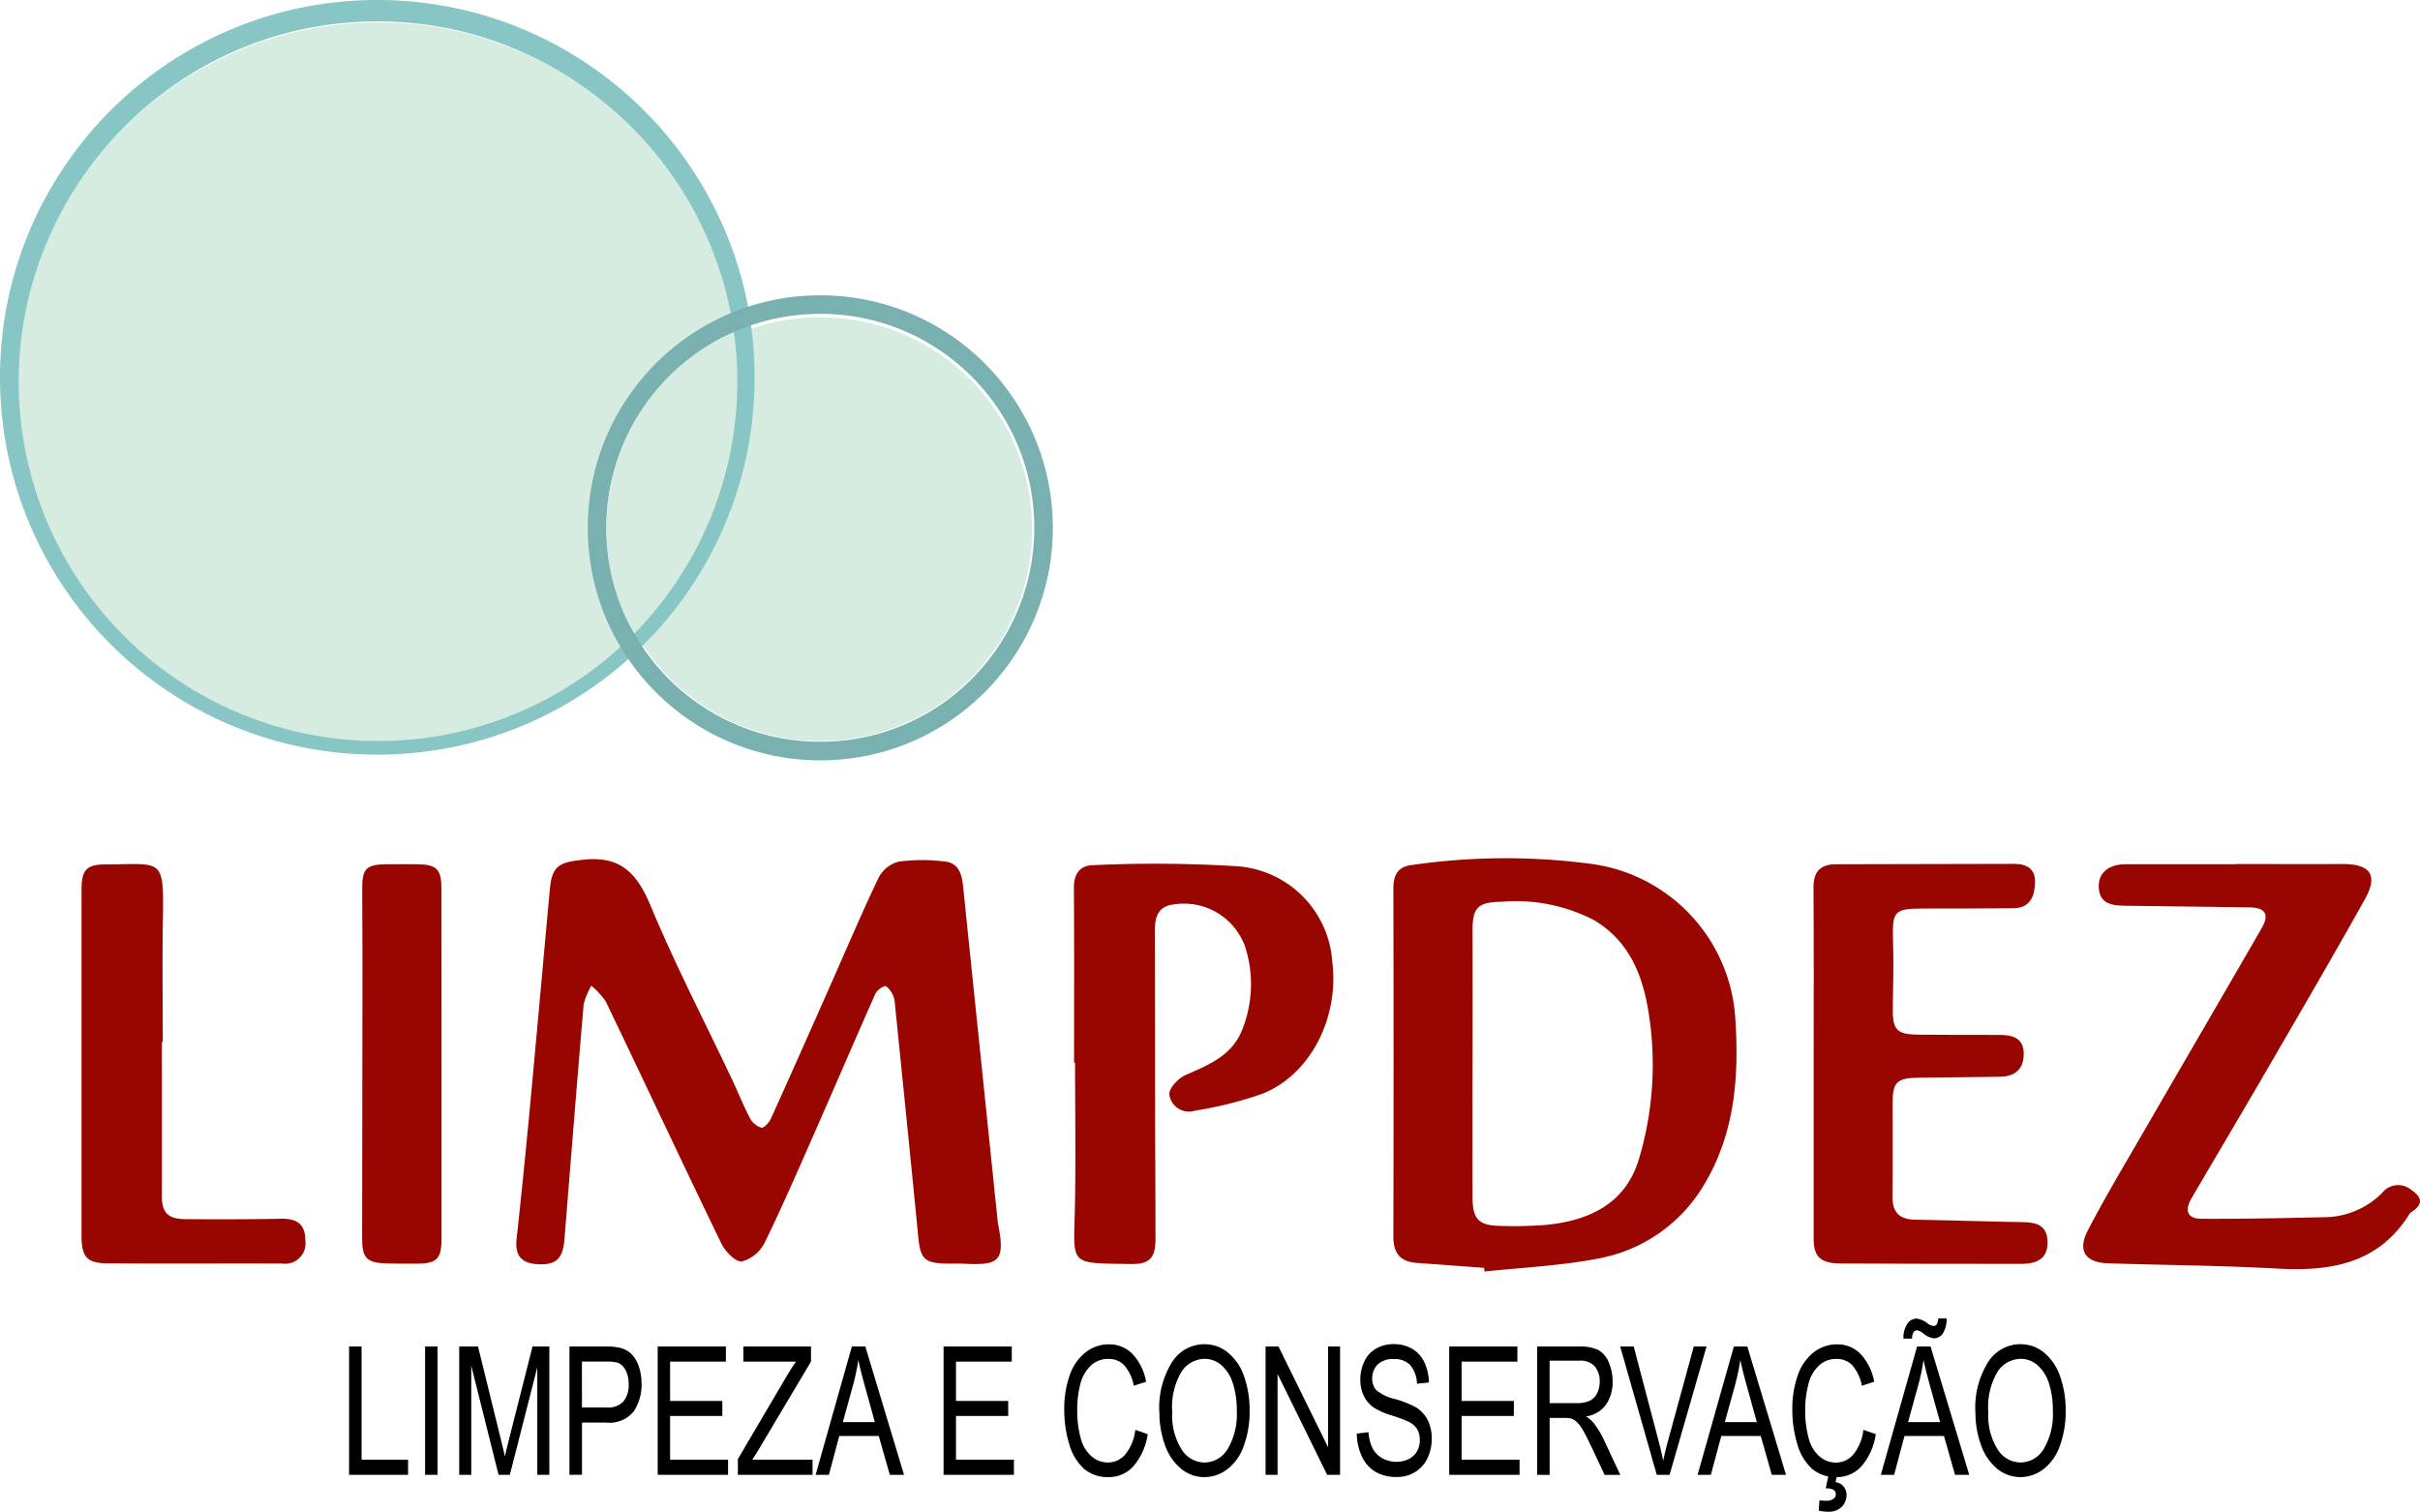
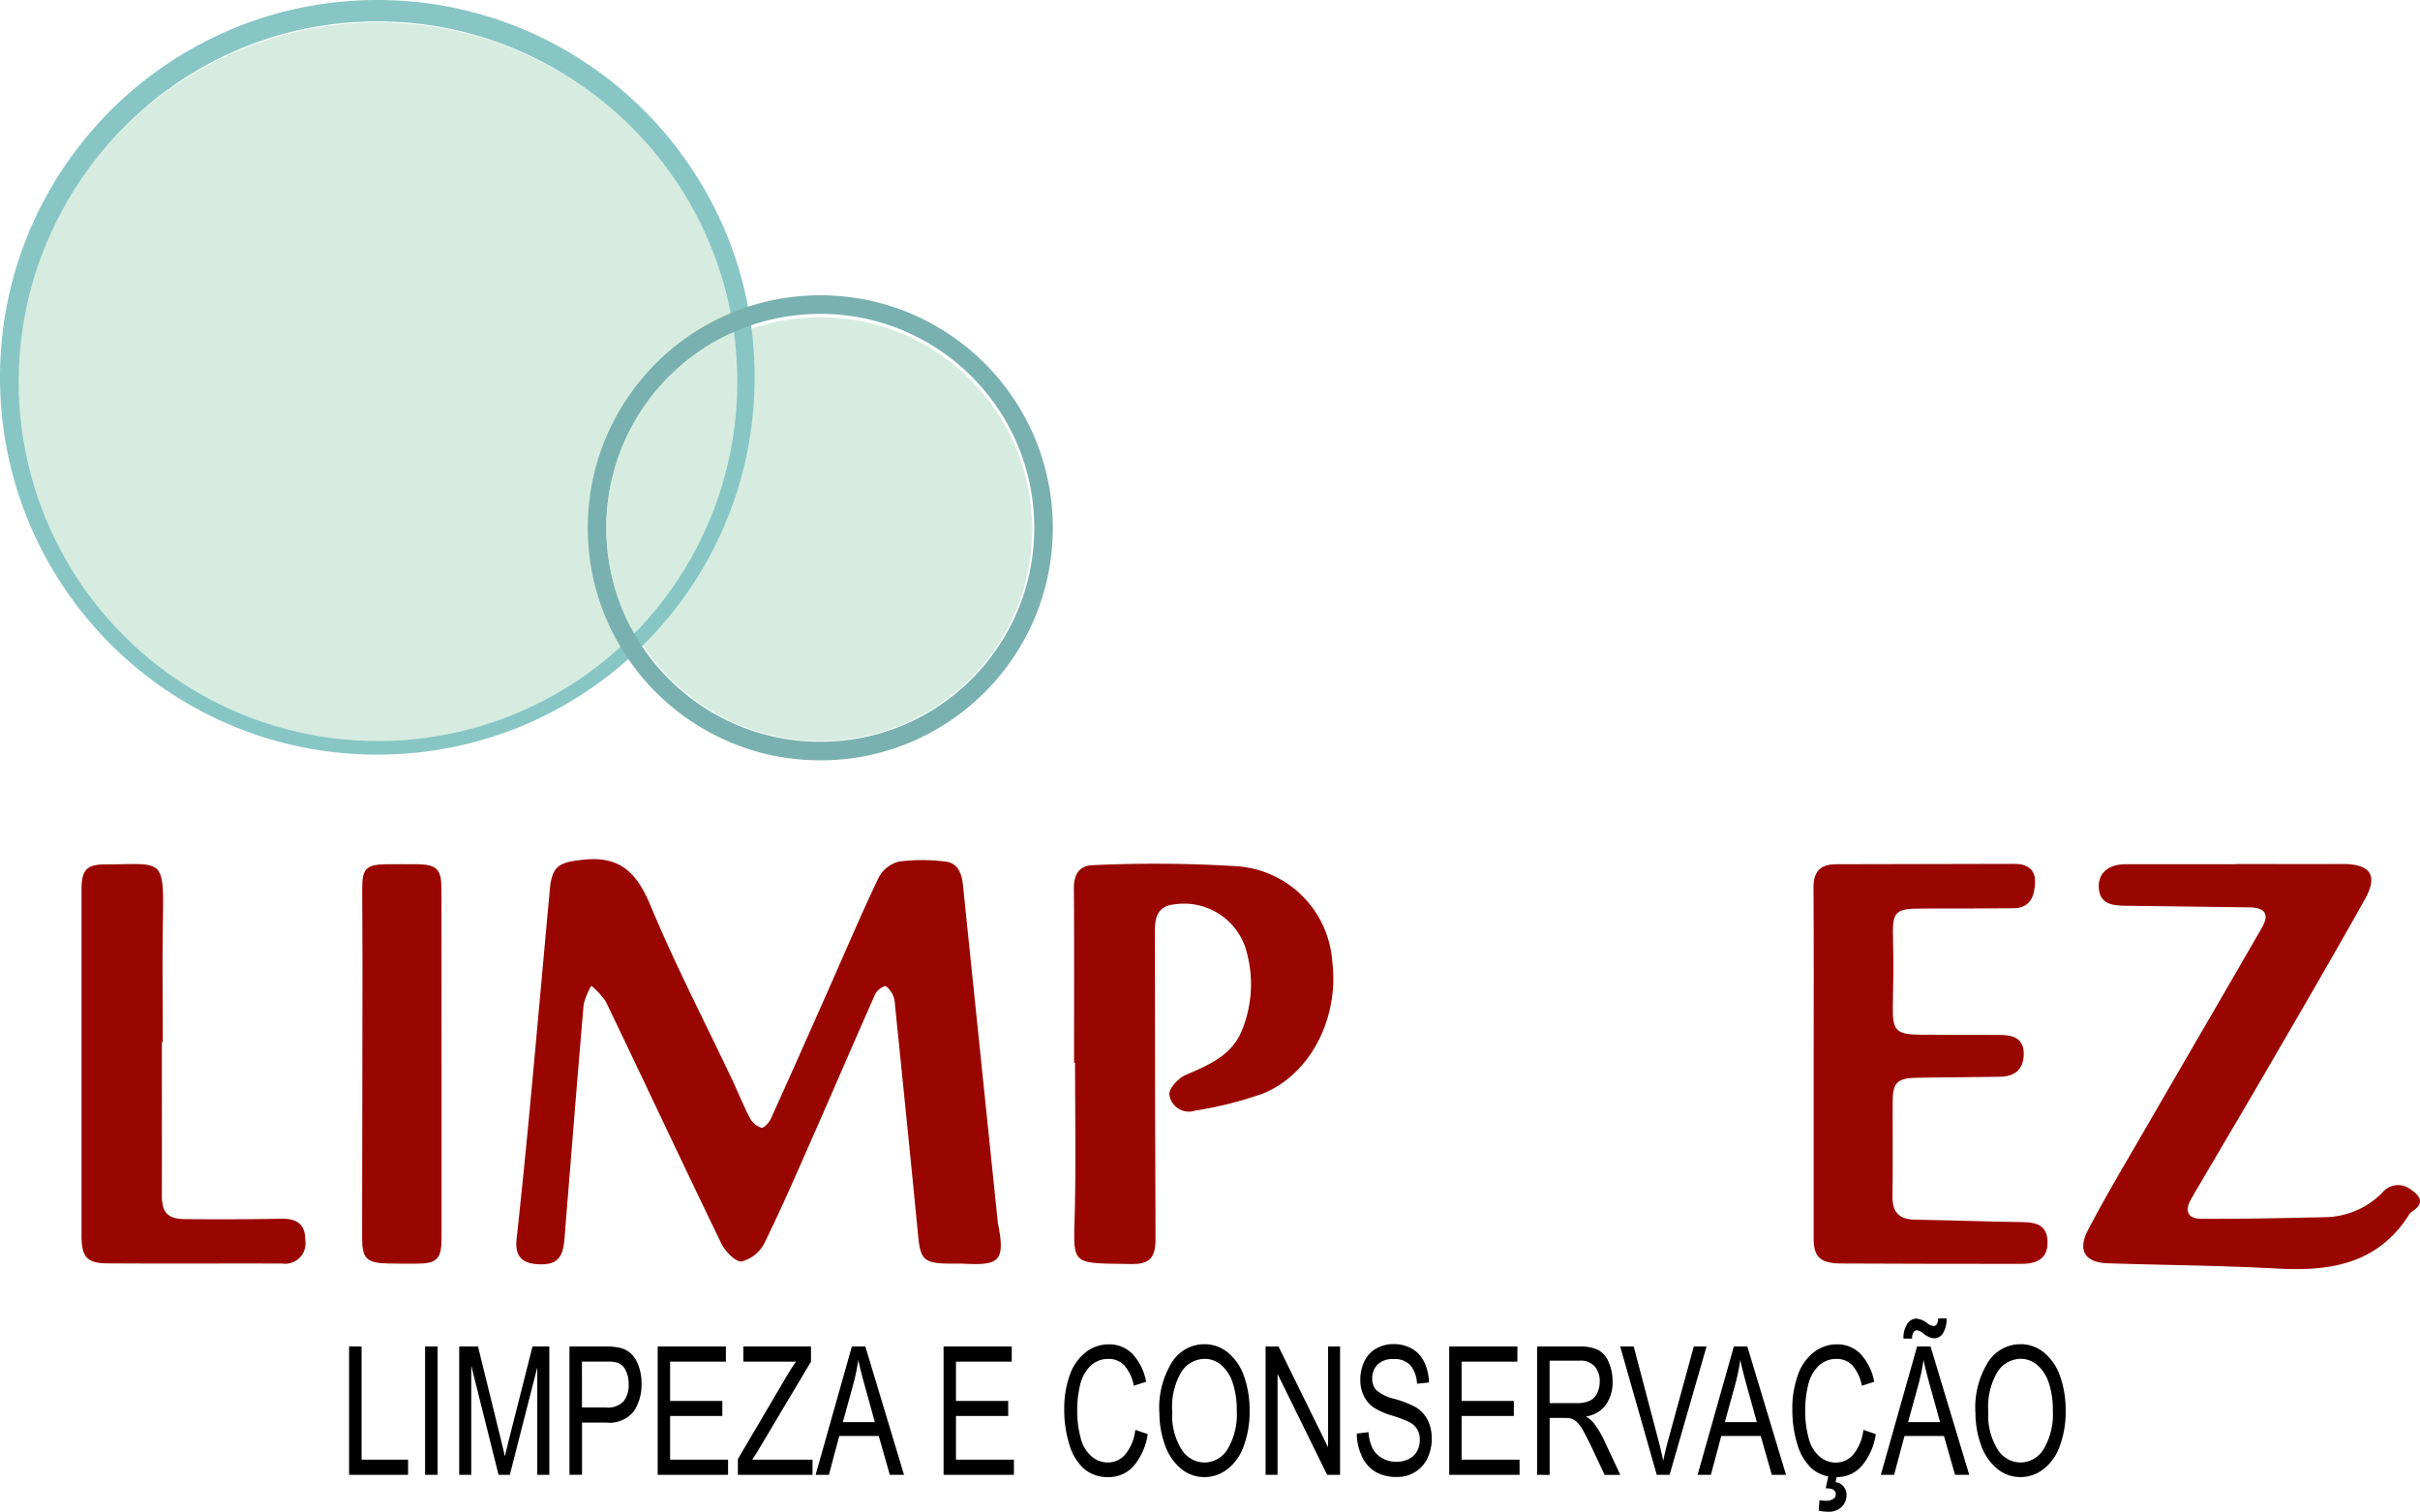
<svg xmlns="http://www.w3.org/2000/svg" width="131.321" height="82.032" viewBox="0 0 131.321 82.032">
  <g id="Grupo_6105" data-name="Grupo 6105" transform="translate(-18097.988 -4407.478)">
    <circle id="Elipse_571" data-name="Elipse 571" cx="11.5" cy="11.5" r="11.5" transform="translate(18131 4424.692)" fill="#d7ece0" />
    <path id="Subtração_124" data-name="Subtração 124" d="M20.475,40.951a20.626,20.626,0,0,1-4.126-.416,20.363,20.363,0,0,1-7.321-3.081,20.535,20.535,0,0,1-7.418-9.009A20.372,20.372,0,0,1,.416,24.6a20.675,20.675,0,0,1,0-8.253A20.363,20.363,0,0,1,3.5,9.027a20.535,20.535,0,0,1,9.009-7.418A20.373,20.373,0,0,1,16.349.416a20.675,20.675,0,0,1,8.253,0A20.363,20.363,0,0,1,31.923,3.5a20.535,20.535,0,0,1,7.418,9.009,20.373,20.373,0,0,1,1.193,3.843,20.675,20.675,0,0,1,0,8.253,20.363,20.363,0,0,1-3.081,7.321,20.535,20.535,0,0,1-9.009,7.418A20.372,20.372,0,0,1,24.6,40.535,20.627,20.627,0,0,1,20.475,40.951Zm0-39.789a19.457,19.457,0,0,0-3.892.392A19.208,19.208,0,0,0,9.677,4.46a19.371,19.371,0,0,0-7,8.5,19.217,19.217,0,0,0-1.125,3.625,19.5,19.5,0,0,0,0,7.785A19.208,19.208,0,0,0,4.46,31.274a19.37,19.37,0,0,0,8.5,7A19.217,19.217,0,0,0,16.583,39.4a19.5,19.5,0,0,0,7.785,0,19.209,19.209,0,0,0,6.906-2.906,19.37,19.37,0,0,0,7-8.5A19.217,19.217,0,0,0,39.4,24.368a19.5,19.5,0,0,0,0-7.785,19.208,19.208,0,0,0-2.906-6.906,19.371,19.371,0,0,0-8.5-7,19.217,19.217,0,0,0-3.625-1.125A19.457,19.457,0,0,0,20.475,1.161Z" transform="translate(18097.988 4407.478)" fill="#87c6c5" />
    <circle id="Elipse_570" data-name="Elipse 570" cx="19.5" cy="19.5" r="19.5" transform="translate(18099 4408.692)" fill="#d7ece0" />
    <path id="Subtração_125" data-name="Subtração 125" d="M12.618,25.236a12.712,12.712,0,0,1-2.543-.256,12.549,12.549,0,0,1-4.512-1.9A12.655,12.655,0,0,1,.992,17.53a12.555,12.555,0,0,1-.735-2.369,12.741,12.741,0,0,1,0-5.086,12.549,12.549,0,0,1,1.9-4.512A12.655,12.655,0,0,1,7.707.992,12.555,12.555,0,0,1,10.075.256a12.741,12.741,0,0,1,5.086,0,12.549,12.549,0,0,1,4.512,1.9,12.655,12.655,0,0,1,4.572,5.552,12.555,12.555,0,0,1,.735,2.369,12.741,12.741,0,0,1,0,5.086,12.549,12.549,0,0,1-1.9,4.512,12.655,12.655,0,0,1-5.552,4.572,12.554,12.554,0,0,1-2.369.735A12.712,12.712,0,0,1,12.618,25.236Zm0-24.228a11.7,11.7,0,0,0-2.34.236A11.547,11.547,0,0,0,6.127,2.991,11.644,11.644,0,0,0,1.92,8.1a11.552,11.552,0,0,0-.677,2.179,11.723,11.723,0,0,0,0,4.68,11.547,11.547,0,0,0,1.747,4.152A11.644,11.644,0,0,0,8.1,23.316a11.552,11.552,0,0,0,2.179.677,11.723,11.723,0,0,0,4.68,0,11.546,11.546,0,0,0,4.152-1.747,11.644,11.644,0,0,0,4.206-5.108,11.552,11.552,0,0,0,.677-2.179,11.723,11.723,0,0,0,0-4.68,11.547,11.547,0,0,0-1.747-4.152A11.644,11.644,0,0,0,17.137,1.92a11.551,11.551,0,0,0-2.179-.677A11.7,11.7,0,0,0,12.618,1.008Z" transform="translate(18129.883 4423.502)" fill="#79b1b0" />
    <g id="Grupo_6000" data-name="Grupo 6000" transform="translate(18102.414 4454.042)">
      <path id="Caminho_19035" data-name="Caminho 19035" d="M-223.542,187.437q-.942-9.1-1.88-18.194c-.065-.639-.264-1.218-.957-1.294a9.686,9.686,0,0,0-2.524,0,1.727,1.727,0,0,0-1.094.864c-.94,1.964-1.788,3.971-2.671,5.961-1.055,2.379-2.106,4.759-3.181,7.129-.1.211-.382.519-.515.488a1.077,1.077,0,0,1-.618-.519c-.362-.692-.651-1.421-.986-2.129-1.476-3.119-3.069-6.189-4.395-9.371-.732-1.755-1.6-2.744-3.647-2.527-1.3.138-1.712.306-1.831,1.6-.372,4.025-.727,8.052-1.105,12.076q-.324,3.456-.7,6.907c-.092.849.213,1.3,1.093,1.365,1.012.072,1.417-.261,1.5-1.32.346-4.257.679-8.515,1.046-12.77a3.713,3.713,0,0,1,.416-1.015,4.022,4.022,0,0,1,.786.855c2.1,4.371,4.153,8.762,6.267,13.125.209.431.773,1.018,1.109.979a1.94,1.94,0,0,0,1.239-1.01c.974-1.989,1.853-4.025,2.747-6.053,1.09-2.474,2.155-4.96,3.251-7.431a.9.9,0,0,1,.535-.447c.1-.025.318.268.418.453a1.524,1.524,0,0,1,.127.568c.424,4.184.853,8.367,1.258,12.553.119,1.231.321,1.458,1.558,1.483.261,0,.522,0,.783,0,2.027.112,2.425-.05,1.978-2.227A.952.952,0,0,1-223.542,187.437Z" transform="translate(273.253 -167.758)" fill="#990600" />
-       <path id="Caminho_19036" data-name="Caminho 19036" d="M-180.459,168.075a35.381,35.381,0,0,0-9.832.046c-.763.082-1.013.546-1.011,1.284q.023,9.439,0,18.877c0,.961.412,1.376,1.314,1.437,1.2.082,2.406.175,3.609.263l.024.2c2.034-.219,4.093-.307,6.1-.692a8.429,8.429,0,0,0,5.891-4.153c1.617-2.768,1.819-5.8,1.618-8.9A9.037,9.037,0,0,0-180.459,168.075Zm2.48,16.009c-.733,2.439-2.724,3.349-5.09,3.572a22.591,22.591,0,0,1-2.443.049c-1.164-.019-1.492-.369-1.494-1.554q-.007-3.618,0-7.237t0-7.238c0-1.244.286-1.536,1.563-1.558a9.233,9.233,0,0,1,5.016.988c2.048,1.209,2.739,3.227,3.034,5.425A17.848,17.848,0,0,1-177.979,184.083Z" transform="translate(262.487 -167.746)" fill="#990600" />
      <path id="Caminho_19037" data-name="Caminho 19037" d="M-203.706,168.258a72.392,72.392,0,0,0-7.793-.059c-.735.007-1.065.468-1.06,1.236.022,3.161.009,6.323.009,9.484h.054c0,2.672.047,5.347-.013,8.018-.068,3.021-.306,2.85,3.032,2.907,1.028.017,1.346-.335,1.346-1.354,0-2.151-.015-4.3-.02-6.454-.007-3.423-.006-6.845-.015-10.268,0-.763.166-1.355,1.075-1.444a3.52,3.52,0,0,1,3.813,2.271,6.631,6.631,0,0,1-.1,4.41c-.53,1.5-1.819,2.014-3.123,2.584-.392.171-.91.723-.88,1.057a1.074,1.074,0,0,0,1.4.874,20.748,20.748,0,0,0,3.671-.923c2.606-1.047,4.163-4.149,3.769-7.193A5.571,5.571,0,0,0-203.706,168.258Z" transform="translate(266.408 -167.815)" fill="#990600" />
      <path id="Caminho_19038" data-name="Caminho 19038" d="M-127.668,185.77a1.1,1.1,0,0,0-1.5.207,4.461,4.461,0,0,1-2.967,1.324c-2.279.053-4.56.1-6.839.091-.767,0-.944-.431-.544-1.117,1.314-2.25,2.648-4.488,3.956-6.741,1.83-3.154,3.671-6.3,5.452-9.487.735-1.314.292-1.914-1.242-1.907-1.922.01-3.845,0-5.768,0v.011c-1.988,0-3.976,0-5.964,0-.911,0-1.481.449-1.47,1.2.013.947.7,1.045,1.438,1.054q3.371.042,6.742.089c.847.011,1.091.373.674,1.1-2.11,3.664-4.245,7.314-6.361,10.974-1.042,1.8-2.112,3.59-3.077,5.433-.587,1.123-.155,1.766,1.085,1.807,3.061.1,6.126.117,9.184.286,2.892.161,5.477-.256,7.166-2.946a.472.472,0,0,1,.138-.138C-126.839,186.534-127.1,186.148-127.668,185.77Z" transform="translate(254.017 -167.818)" fill="#990600" />
      <path id="Caminho_19039" data-name="Caminho 19039" d="M-152.063,187.569c-1.922-.028-3.844-.1-5.765-.13-.863-.012-1.242-.4-1.232-1.258.02-1.694.007-3.388.007-5.081,0-1.121.236-1.351,1.395-1.365,1.466-.018,2.933-.038,4.4-.051.82-.007,1.311-.382,1.32-1.228.008-.893-.618-1.042-1.333-1.045-1.435,0-2.868,0-4.3-.011-1.3-.008-1.5-.235-1.471-1.572.024-1.173.046-2.347.012-3.518-.047-1.621.051-1.751,1.642-1.756,1.629,0,3.259,0,4.888-.015.906-.007,1.148-.643,1.176-1.381s-.425-1.03-1.127-1.028q-4.839.016-9.678.021c-.846,0-1.225.4-1.218,1.271.024,3.16.009,6.32.009,9.48h0q0,4.789,0,9.578c0,.978.367,1.332,1.488,1.337q4.888.023,9.776.02c.995,0,1.441-.387,1.428-1.2C-150.67,187.691-151.3,187.58-152.063,187.569Z" transform="translate(257.33 -167.816)" fill="#990600" />
      <path id="Caminho_19040" data-name="Caminho 19040" d="M-267.76,187.39c-1.727.034-3.455.035-5.182.022-.983-.007-1.291-.356-1.289-1.3.007-2.769,0-5.539,0-8.308h.049c0-2.216-.032-4.432.007-6.647.061-3.425-.028-3-3.124-2.995-1.039,0-1.292.322-1.292,1.381q0,9.385,0,18.77c0,1.139.286,1.493,1.41,1.5,3.161.02,6.322,0,9.483.01a1.107,1.107,0,0,0,1.25-1.269C-266.443,187.675-266.925,187.373-267.76,187.39Z" transform="translate(278.589 -167.819)" fill="#990600" />
      <path id="Caminho_19041" data-name="Caminho 19041" d="M-255.616,169.5c0-1.081-.254-1.33-1.316-1.346-.554-.008-1.107,0-1.661,0-1.1.014-1.323.23-1.323,1.314,0,1.368.016,2.735.015,4.1q-.007,7.425-.02,14.851c0,1.123.235,1.368,1.374,1.4.52.013,1.042.011,1.563.011,1.122,0,1.373-.253,1.374-1.377v-9.477h0Q-255.614,174.239-255.616,169.5Z" transform="translate(275.145 -167.82)" fill="#990600" />
    </g>
    <path id="Interseção_9" data-name="Interseção 9" d="M0,10.545A11.613,11.613,0,0,1,6.745,0,19.506,19.506,0,0,1,6.89,2.379,19.252,19.252,0,0,1,1.327,15.941,11.561,11.561,0,0,1,0,10.545Z" transform="translate(18130.889 4425.575)" fill="#d7ece0" />
    <path id="Caminho_19371" data-name="Caminho 19371" d="M-480.512-56.079v-6.965h.678V-56.9h2.523v.822Zm4.124,0v-6.965h.678v6.965Zm1.852,0v-6.965h1.02l1.213,4.932q.168.689.245,1.031.087-.38.273-1.117l1.227-4.846h.912v6.965h-.654v-5.83l-1.489,5.83h-.612l-1.482-5.929v5.929Zm5.983,0v-6.965h1.933a3.457,3.457,0,0,1,.779.067,1.333,1.333,0,0,1,.633.325,1.69,1.69,0,0,1,.411.672,2.79,2.79,0,0,1,.155.95,2.623,2.623,0,0,1-.416,1.5,1.684,1.684,0,0,1-1.5.615h-1.314v2.832Zm.678-3.654h1.325a1.152,1.152,0,0,0,.933-.333,1.426,1.426,0,0,0,.276-.936,1.6,1.6,0,0,0-.163-.748.812.812,0,0,0-.428-.411,2.154,2.154,0,0,0-.633-.062h-1.311Zm4.11,3.654v-6.965h3.7v.822h-3.027v2.133h2.834v.817h-2.834V-56.9h3.145v.822Zm4.351,0v-.855l2.625-4.461q.28-.475.531-.827h-2.859v-.822h3.67v.822l-2.876,4.832-.311.489h3.271v.822Zm4.218,0,1.968-6.965h.73l2.1,6.965h-.772l-.6-2.109h-2.142l-.563,2.109Zm1.478-2.86h1.737l-.535-1.929q-.245-.879-.363-1.444a11.456,11.456,0,0,1-.276,1.33Zm5.466,2.86v-6.965h3.7v.822h-3.027v2.133h2.834v.817h-2.834V-56.9h3.145v.822Zm10.4-2.442.678.233a3.422,3.422,0,0,1-.767,1.732,1.778,1.778,0,0,1-1.354.6,1.96,1.96,0,0,1-1.347-.458,2.857,2.857,0,0,1-.79-1.328,6.246,6.246,0,0,1-.271-1.867,5.364,5.364,0,0,1,.306-1.9,2.651,2.651,0,0,1,.87-1.231,2.033,2.033,0,0,1,1.242-.42,1.744,1.744,0,0,1,1.293.532,2.96,2.96,0,0,1,.73,1.5l-.668.214a2.333,2.333,0,0,0-.517-1.107,1.143,1.143,0,0,0-.853-.347,1.362,1.362,0,0,0-.987.385,2.107,2.107,0,0,0-.557,1.033A5.536,5.536,0,0,0-441-59.619a5.643,5.643,0,0,0,.19,1.551,1.919,1.919,0,0,0,.592.991,1.35,1.35,0,0,0,.87.328,1.24,1.24,0,0,0,.965-.447A2.586,2.586,0,0,0-437.847-58.521Zm1.307-.95a4.683,4.683,0,0,1,.685-2.715,2.075,2.075,0,0,1,1.768-.981,1.982,1.982,0,0,1,1.279.461,2.858,2.858,0,0,1,.868,1.285,5.462,5.462,0,0,1,.3,1.87,5.357,5.357,0,0,1-.315,1.9,2.722,2.722,0,0,1-.891,1.266,2.041,2.041,0,0,1-1.244.43,1.964,1.964,0,0,1-1.293-.475,2.923,2.923,0,0,1-.863-1.3A5.131,5.131,0,0,1-436.54-59.471Zm.7.014a3.457,3.457,0,0,0,.5,1.984,1.475,1.475,0,0,0,1.249.725,1.474,1.474,0,0,0,1.26-.732,3.689,3.689,0,0,0,.495-2.076,4.7,4.7,0,0,0-.211-1.485,2.159,2.159,0,0,0-.619-.983,1.368,1.368,0,0,0-.914-.349,1.529,1.529,0,0,0-1.239.672A3.738,3.738,0,0,0-435.841-59.457Zm5.067,3.378v-6.965h.7l2.691,5.468v-5.468h.65v6.965h-.7l-2.691-5.473v5.473Zm4.945-2.238.64-.076a2.41,2.41,0,0,0,.211.858,1.29,1.29,0,0,0,.516.542,1.515,1.515,0,0,0,.786.207,1.446,1.446,0,0,0,.685-.157,1.027,1.027,0,0,0,.442-.43,1.252,1.252,0,0,0,.145-.6,1.134,1.134,0,0,0-.14-.573,1.082,1.082,0,0,0-.461-.411,7.252,7.252,0,0,0-.912-.34,3.875,3.875,0,0,1-.989-.435,1.633,1.633,0,0,1-.547-.649,2.033,2.033,0,0,1-.18-.867,2.248,2.248,0,0,1,.22-.986,1.54,1.54,0,0,1,.643-.7,1.886,1.886,0,0,1,.94-.238,1.984,1.984,0,0,1,1,.249,1.645,1.645,0,0,1,.669.734,2.67,2.67,0,0,1,.252,1.1l-.65.067a1.658,1.658,0,0,0-.355-1,1.137,1.137,0,0,0-.893-.337,1.164,1.164,0,0,0-.9.306,1.054,1.054,0,0,0-.281.739.94.94,0,0,0,.2.618,2.321,2.321,0,0,0,1.022.5,5.5,5.5,0,0,1,1.134.444,1.753,1.753,0,0,1,.66.71,2.2,2.2,0,0,1,.213.991A2.406,2.406,0,0,1-421.984-57a1.779,1.779,0,0,1-.673.765,1.829,1.829,0,0,1-.987.273,2.272,2.272,0,0,1-1.166-.276,1.871,1.871,0,0,1-.737-.829A2.982,2.982,0,0,1-425.829-58.317Zm5.019,2.238v-6.965h3.7v.822h-3.027v2.133h2.834v.817h-2.834V-56.9h3.145v.822Zm4.77,0v-6.965h2.272a2.293,2.293,0,0,1,1.041.188,1.321,1.321,0,0,1,.57.663,2.535,2.535,0,0,1,.213,1.05,2.137,2.137,0,0,1-.353,1.25,1.62,1.62,0,0,1-1.09.646,1.79,1.79,0,0,1,.409.347,4.769,4.769,0,0,1,.563.926l.891,1.9h-.853l-.678-1.449q-.3-.627-.489-.96a1.9,1.9,0,0,0-.344-.466.91.91,0,0,0-.309-.185,1.511,1.511,0,0,0-.377-.033h-.786v3.093Zm.678-3.891h1.457a1.656,1.656,0,0,0,.727-.131.862.862,0,0,0,.4-.418,1.44,1.44,0,0,0,.136-.625,1.231,1.231,0,0,0-.264-.812,1.022,1.022,0,0,0-.834-.318h-1.622Zm5.815,3.891-1.985-6.965h.734l1.332,5.06q.161.608.269,1.14.119-.57.276-1.14l1.384-5.06h.692l-2.006,6.965Zm2.216,0,1.968-6.965h.73l2.1,6.965h-.772l-.6-2.109h-2.142l-.563,2.109Zm1.478-2.86h1.737l-.535-1.929q-.245-.879-.363-1.444a11.456,11.456,0,0,1-.276,1.33Zm7.514.418.678.233a3.422,3.422,0,0,1-.767,1.732,1.778,1.778,0,0,1-1.354.6,1.96,1.96,0,0,1-1.347-.458,2.858,2.858,0,0,1-.79-1.328,6.246,6.246,0,0,1-.271-1.867,5.365,5.365,0,0,1,.306-1.9,2.651,2.651,0,0,1,.87-1.231,2.033,2.033,0,0,1,1.242-.42,1.744,1.744,0,0,1,1.293.532,2.96,2.96,0,0,1,.73,1.5l-.668.214a2.333,2.333,0,0,0-.517-1.107,1.143,1.143,0,0,0-.853-.347,1.362,1.362,0,0,0-.987.385,2.107,2.107,0,0,0-.557,1.033,5.538,5.538,0,0,0-.161,1.337,5.644,5.644,0,0,0,.19,1.551,1.918,1.918,0,0,0,.592.991,1.35,1.35,0,0,0,.87.328,1.24,1.24,0,0,0,.965-.447A2.586,2.586,0,0,0-398.338-58.521Zm-2.041,3.174.182-.841h.468l-.115.508a.66.66,0,0,1,.447.249.734.734,0,0,1,.15.449.9.9,0,0,1-.252.63.982.982,0,0,1-.758.273,1.989,1.989,0,0,1-.5-.057l.038-.556q.224.019.328.019a.675.675,0,0,0,.461-.124.307.307,0,0,0,.1-.233.288.288,0,0,0-.04-.152.313.313,0,0,0-.149-.114A1.024,1.024,0,0,0-400.379-55.348Zm2.992-.732,1.968-6.965h.73l2.1,6.965h-.772l-.6-2.109h-2.142l-.563,2.109Zm1.478-2.86h1.737l-.535-1.929q-.245-.879-.363-1.444a11.456,11.456,0,0,1-.276,1.33Zm-.248-4.533a1.351,1.351,0,0,1,.2-.789.6.6,0,0,1,.51-.295,1.18,1.18,0,0,1,.591.257.649.649,0,0,0,.329.143.2.2,0,0,0,.171-.083.754.754,0,0,0,.084-.33h.454a1.466,1.466,0,0,1-.2.812.572.572,0,0,1-.484.271,1.1,1.1,0,0,1-.58-.266.724.724,0,0,0-.342-.171.221.221,0,0,0-.192.114.589.589,0,0,0-.073.337Zm3.9,4a4.684,4.684,0,0,1,.685-2.715,2.075,2.075,0,0,1,1.768-.981,1.982,1.982,0,0,1,1.279.461,2.859,2.859,0,0,1,.868,1.285,5.463,5.463,0,0,1,.3,1.87,5.357,5.357,0,0,1-.315,1.9,2.722,2.722,0,0,1-.891,1.266,2.041,2.041,0,0,1-1.244.43,1.964,1.964,0,0,1-1.293-.475,2.924,2.924,0,0,1-.863-1.3A5.131,5.131,0,0,1-392.257-59.471Zm.7.014a3.457,3.457,0,0,0,.5,1.984,1.475,1.475,0,0,0,1.249.725,1.474,1.474,0,0,0,1.26-.732,3.689,3.689,0,0,0,.495-2.076,4.7,4.7,0,0,0-.211-1.485,2.159,2.159,0,0,0-.619-.983,1.368,1.368,0,0,0-.914-.349,1.529,1.529,0,0,0-1.239.672A3.738,3.738,0,0,0-391.558-59.457Z" transform="translate(18597.443 4543.589)" />
  </g>
</svg>